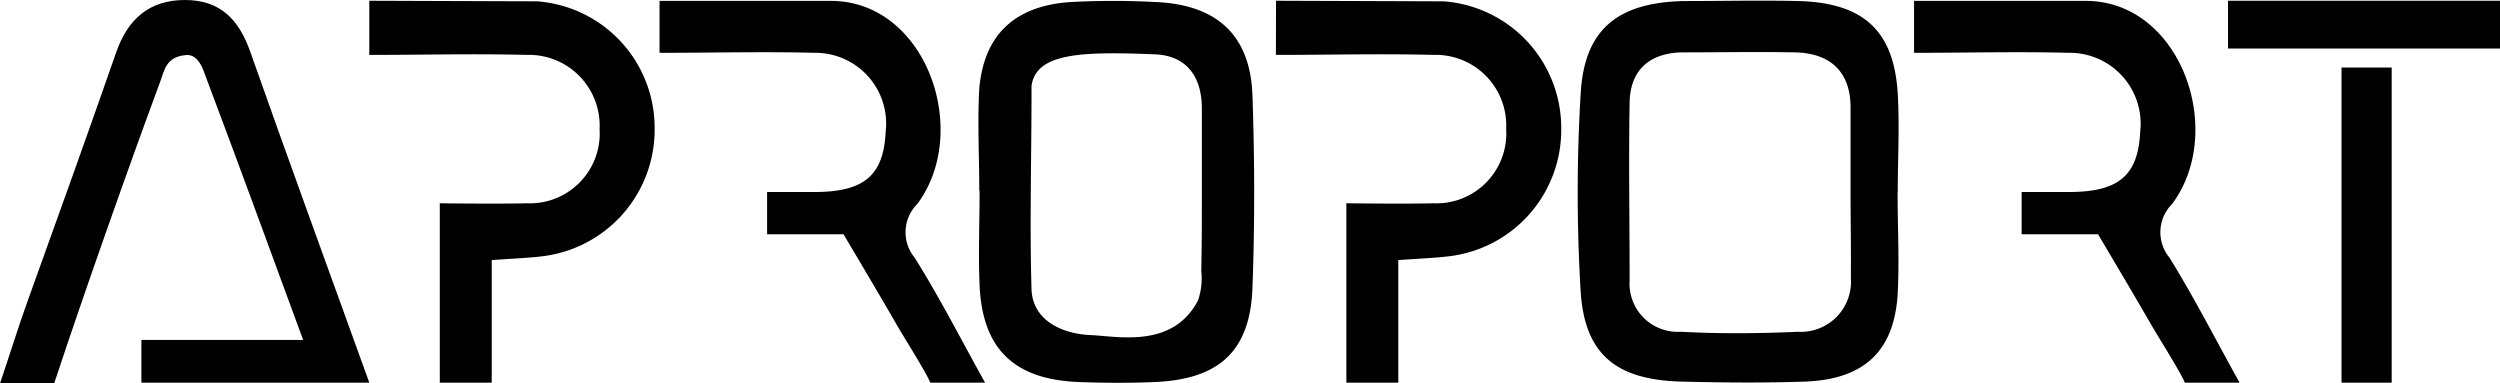
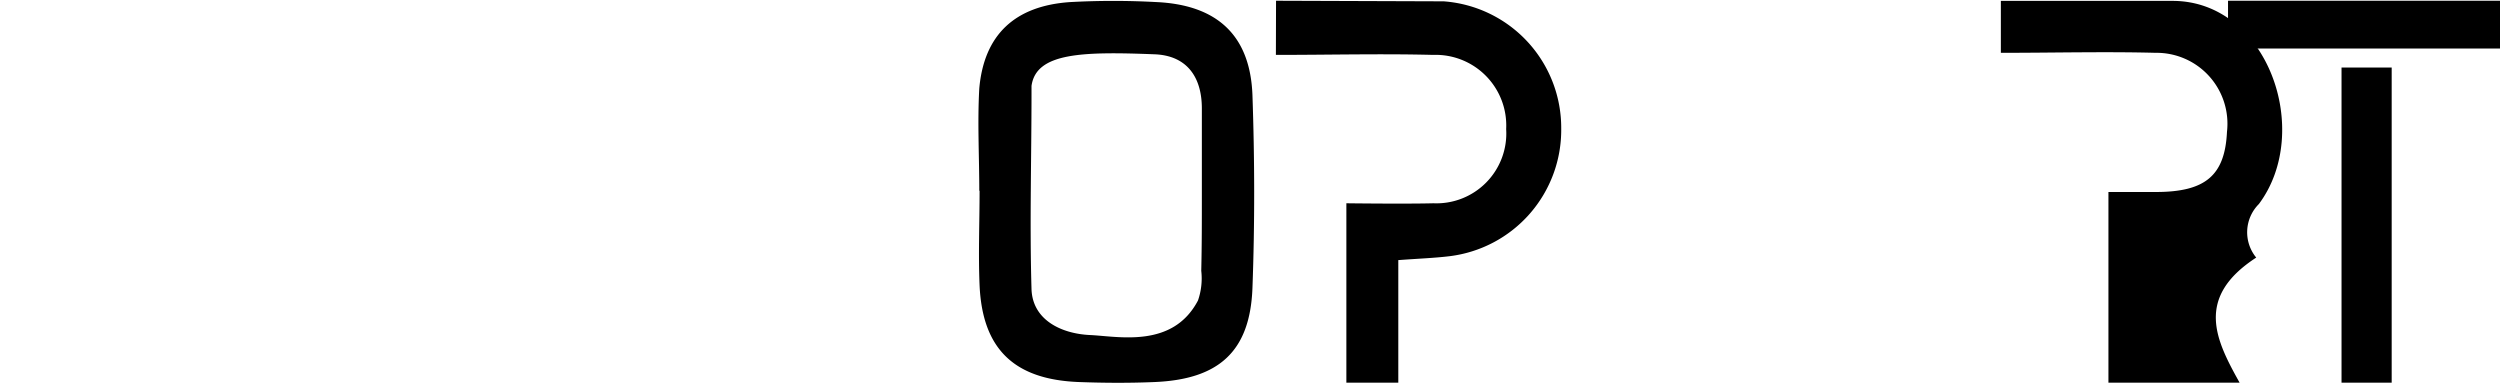
<svg xmlns="http://www.w3.org/2000/svg" width="168.49" height="25.84" viewBox="0 0 168.49 25.84">
  <g id="Groupe_417" data-name="Groupe 417" transform="translate(11064 -2871)">
-     <path id="Tracé_1361" data-name="Tracé 1361" d="M127.89,13c0,2.3.13,4.61,0,6.91-.27,3.82-2.31,5.67-6.28,5.81-2.73.09-5.46.07-8.19,0-4.46-.09-6.62-1.8-6.89-6.08a111.523,111.523,0,0,1,0-13.31c.24-4.36,2.49-6.17,7-6.26,2.55,0,5.11-.06,7.66,0,4.4.11,6.46,2,6.71,6.25.13,2.21,0,4.44,0,6.66Zm-3.17-.13V7.24c0-2.35-1.31-3.66-3.75-3.71s-5.1,0-7.65,0c-2.2.06-3.45,1.24-3.49,3.37-.07,4,0,8,0,12a3.25,3.25,0,0,0,3.44,3.46c2.63.14,5.27.12,7.9,0a3.38,3.38,0,0,0,3.57-3.64c.02-1.92-.02-3.88-.02-5.84Z" transform="translate(-11064 2871)" />
    <path id="Tracé_1362" data-name="Tracé 1362" d="M66,12.85c0-2.3-.13-4.6,0-6.89C66.32,2.35,68.39.39,72.13.14a53.6,53.6,0,0,1,5.81,0c4.1.19,6.32,2.25,6.47,6.27.15,4.33.16,8.68,0,13s-2.31,6.17-6.64,6.34c-1.67.07-3.35.06-5,0-4.4-.15-6.56-2.21-6.75-6.52-.09-2.12,0-4.25,0-6.37Zm15,.31V7.31c0-2.11-1-3.56-3.17-3.65-4.87-.19-8-.12-8.31,2.13v.49c0,4.41-.13,8.81,0,13.21.07,2.07,2,3,3.94,3.09s5.58.91,7.28-2.33a4.55,4.55,0,0,0,.22-2C81,16.55,81,14.86,81,13.16Z" transform="translate(-11064 2871)" />
-     <path id="Tracé_1363" data-name="Tracé 1363" d="M24.89,25.79H9.53V22.91h10.9c-2.33-6.34-4.5-12.28-6.73-18.19-.18-.46-.55-1.12-1.24-1-1.25.13-1.38,1-1.64,1.72-2.2,5.94-5.18,14.39-7.17,20.4H0C.61,24.06,1.24,22,1.89,20.21c2-5.56,4-11.11,5.94-16.68C8.61,1.28,10.07,0,12.46,0s3.64,1.32,4.4,3.47C19.45,10.82,22.13,18.14,24.89,25.79Z" transform="translate(-11064 2871)" />
-     <path id="Tracé_1364" data-name="Tracé 1364" d="M24.89.05,36.2.09a8.55,8.55,0,0,1,7.92,8.57,8.59,8.59,0,0,1-7.55,8.61c-1,.12-2.08.16-3.43.26v8.26h-3.5V13.7s4,.05,5.87,0a4.71,4.71,0,0,0,4.9-5,4.77,4.77,0,0,0-4.93-5c-3.49-.09-7,0-10.59,0Z" transform="translate(-11064 2871)" />
-     <path id="Tracé_1365" data-name="Tracé 1365" d="M66.39,25.79H62.7c-.29-.72-1.93-3.3-2.32-4-1.47-2.54-3.53-6-3.53-6H51.7V12.94h3.19c3.35,0,4.66-1.11,4.8-4.06a4.767,4.767,0,0,0-4.81-5.32c-3.42-.09-6.84,0-10.43,0V.06H56c6.42,0,9.48,8.79,5.82,13.69a2.69,2.69,0,0,0-.18,3.61C63.34,20.07,64.8,22.94,66.39,25.79Z" transform="translate(-11064 2871)" />
    <path id="Tracé_1366" data-name="Tracé 1366" d="M161.19,25.79h-3.38V4.55h3.38Z" transform="translate(-11064 2871)" />
    <path id="Tracé_1367" data-name="Tracé 1367" d="M150.16,3.27V.05h18.33V3.27Z" transform="translate(-11064 2871)" />
    <path id="Tracé_1368" data-name="Tracé 1368" d="M86,.05,97.3.09a8.55,8.55,0,0,1,7.92,8.57,8.57,8.57,0,0,1-7.55,8.61c-1,.12-2.08.16-3.43.26v8.26h-3.5V13.7s4,.05,5.87,0a4.71,4.71,0,0,0,4.9-5,4.76,4.76,0,0,0-4.93-5c-3.49-.09-7,0-10.59,0Z" transform="translate(-11064 2871)" />
-     <path id="Tracé_1369" data-name="Tracé 1369" d="M150.94,25.79h-3.69c-.29-.72-1.93-3.3-2.32-4-1.47-2.54-3.53-6-3.53-6h-5.15V12.94h3.19c3.35,0,4.66-1.11,4.8-4.06a4.778,4.778,0,0,0-4.81-5.32c-3.42-.09-6.84,0-10.43,0V.06h11.57c6.42,0,9.48,8.79,5.82,13.69a2.69,2.69,0,0,0-.18,3.61C147.89,20.07,149.35,22.94,150.94,25.79Z" transform="translate(-11064 2871)" />
+     <path id="Tracé_1369" data-name="Tracé 1369" d="M150.94,25.79h-3.69h-5.15V12.94h3.19c3.35,0,4.66-1.11,4.8-4.06a4.778,4.778,0,0,0-4.81-5.32c-3.42-.09-6.84,0-10.43,0V.06h11.57c6.42,0,9.48,8.79,5.82,13.69a2.69,2.69,0,0,0-.18,3.61C147.89,20.07,149.35,22.94,150.94,25.79Z" transform="translate(-11064 2871)" />
  </g>
</svg>